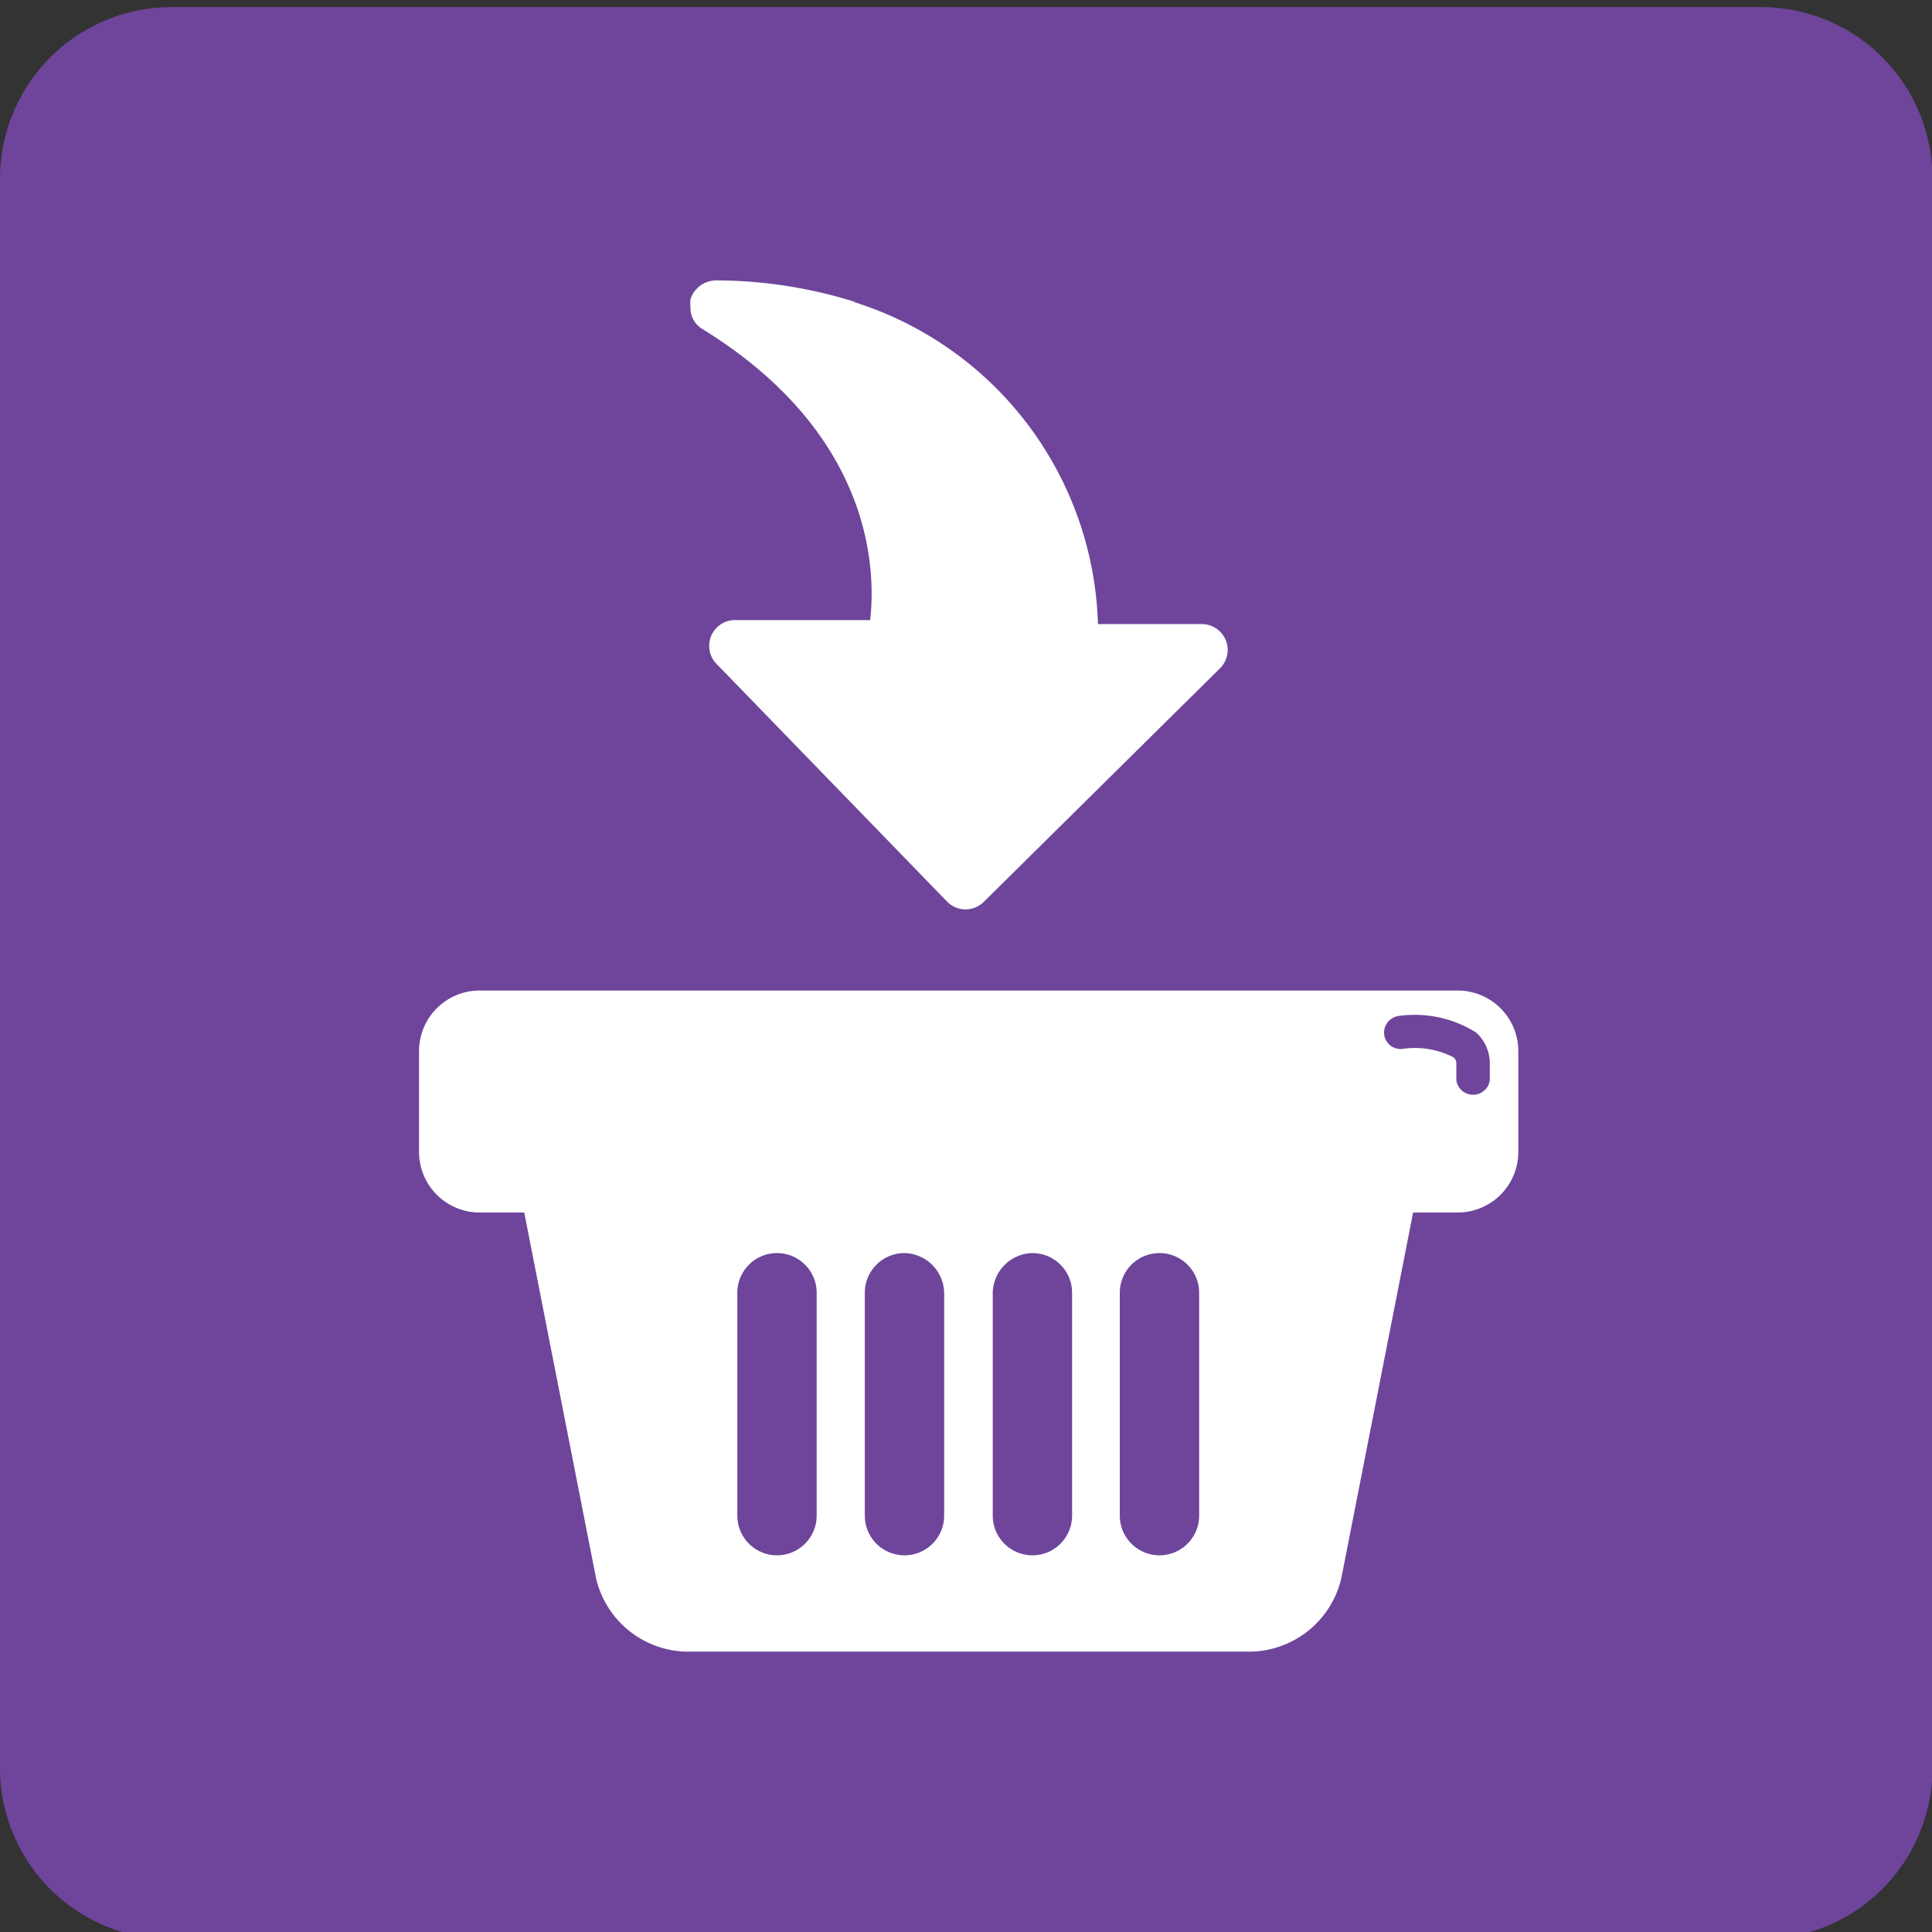
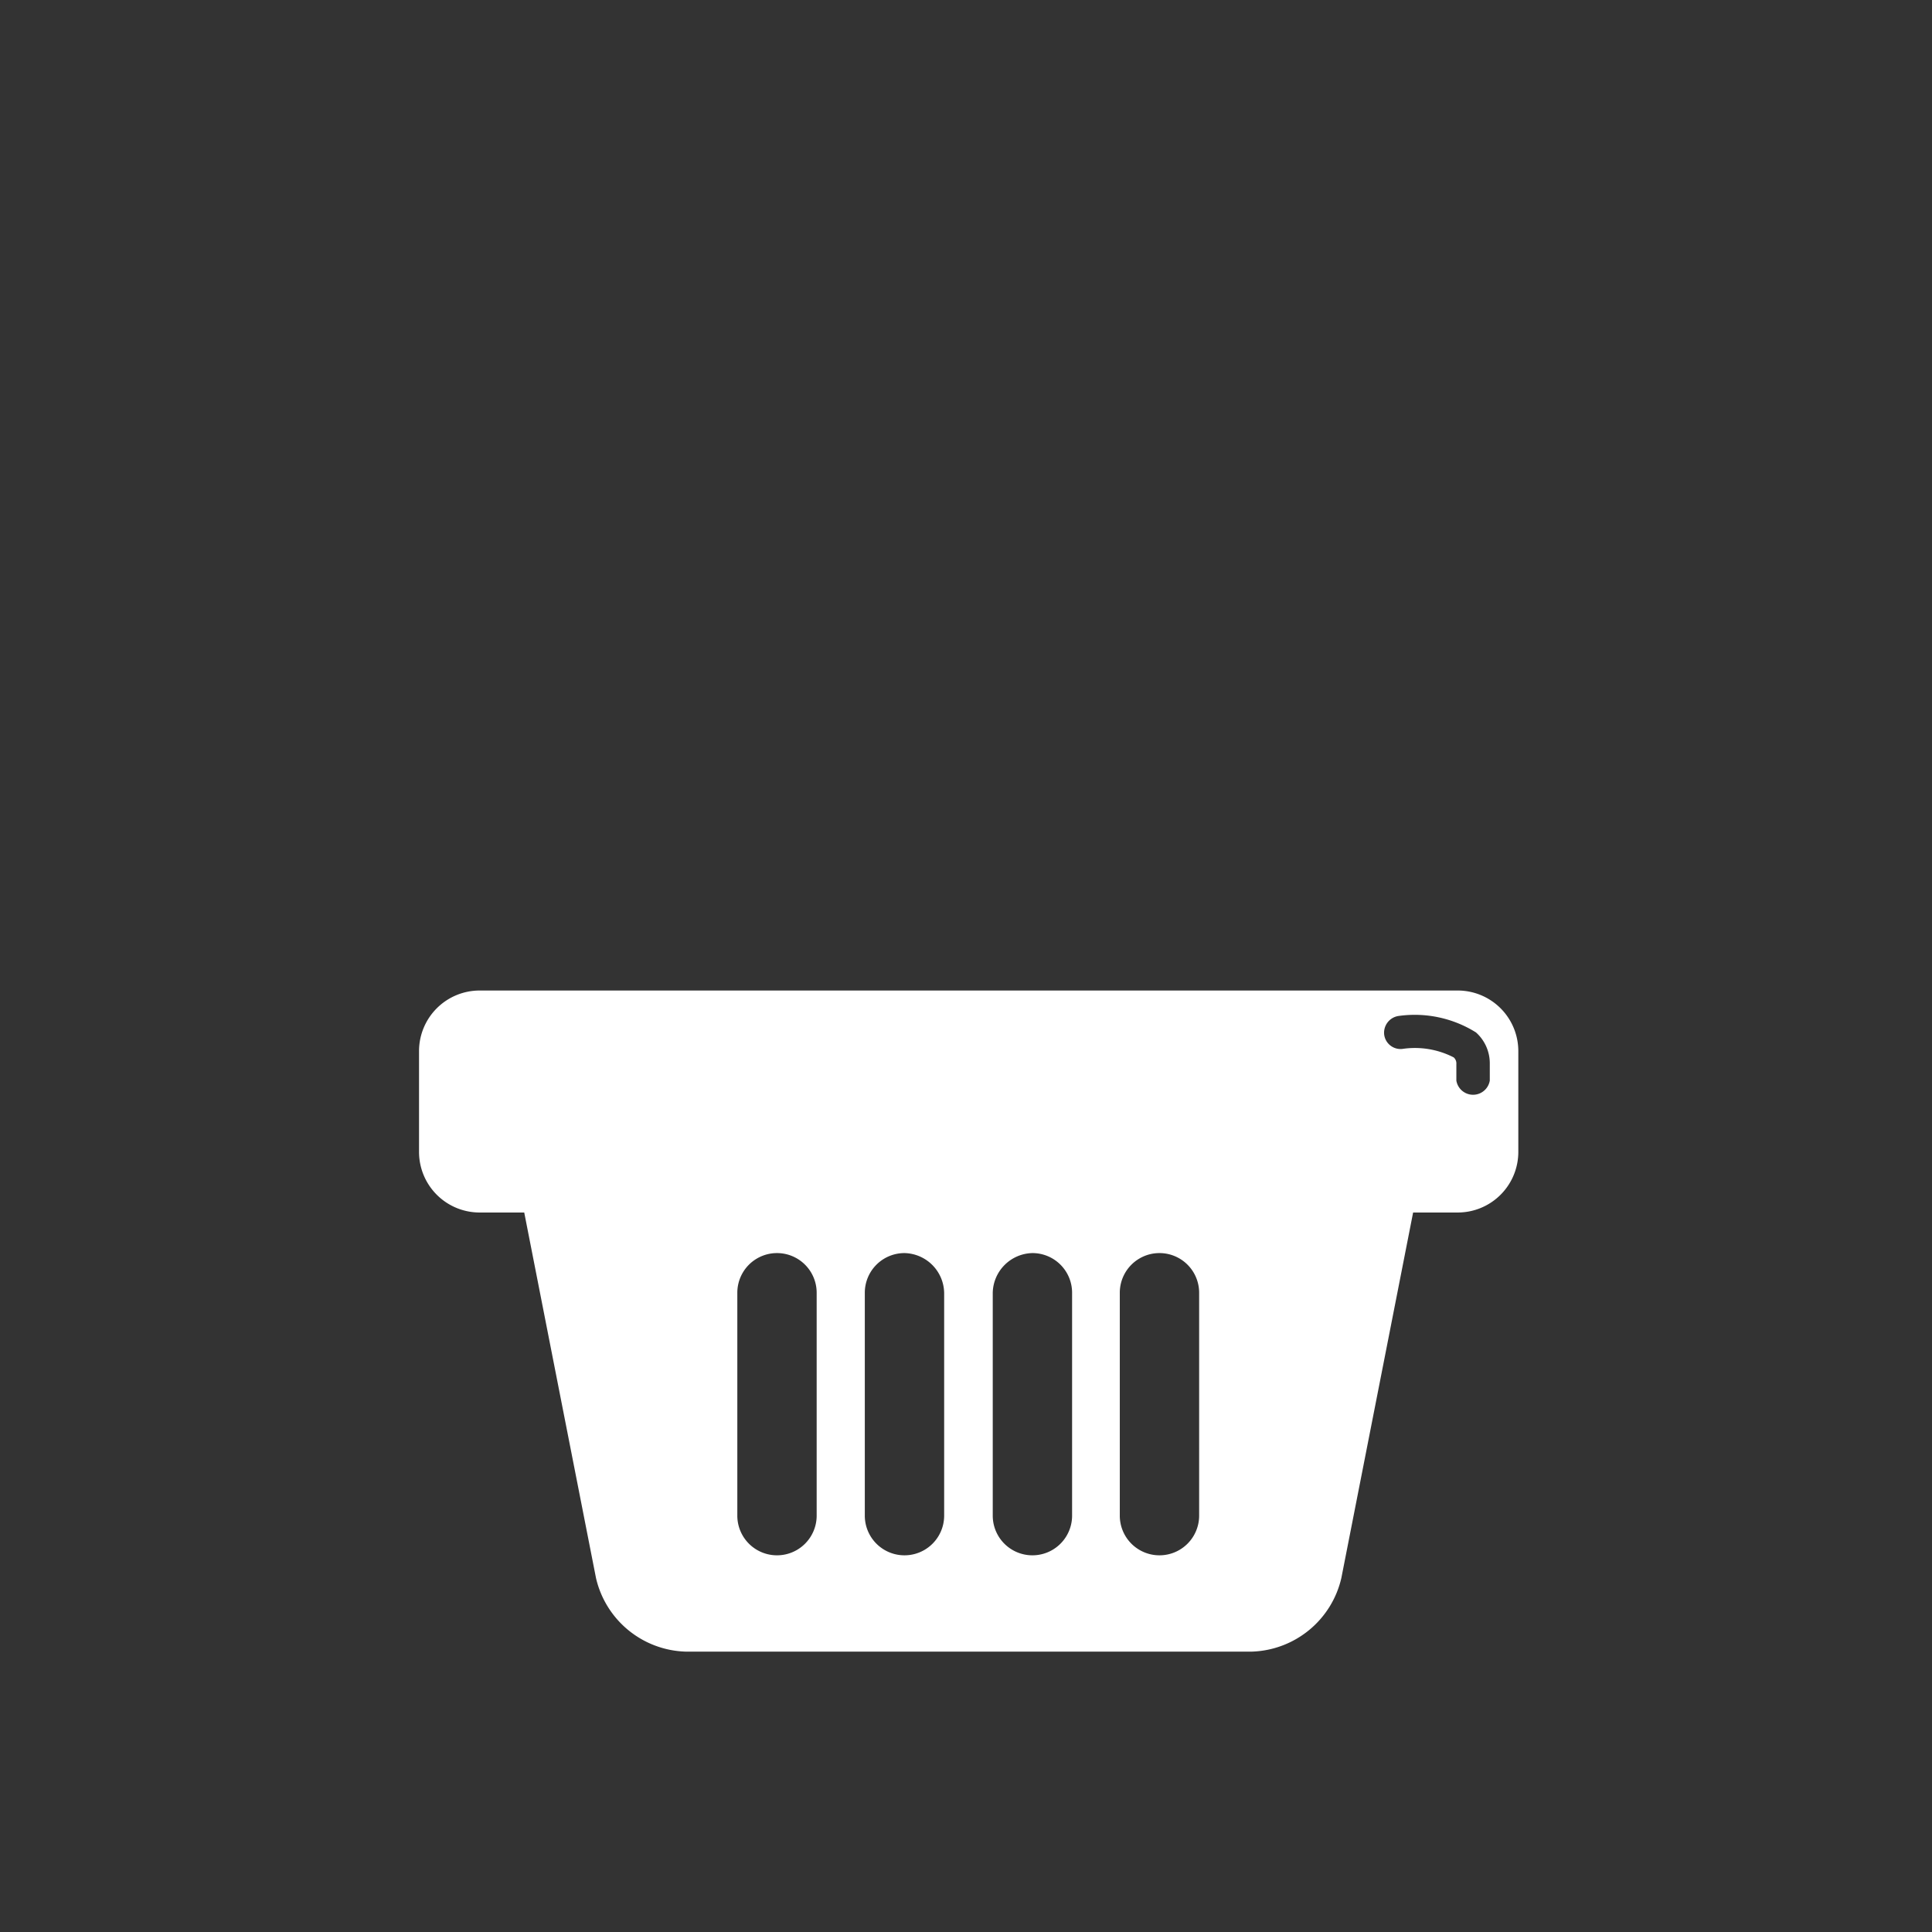
<svg xmlns="http://www.w3.org/2000/svg" viewBox="0 0 43.34 43.34">
  <rect x="0" y="0" width="43.34" height="43.34" fill="#333333" stroke="none" />
  <title>Plan de travail 14</title>
-   <path d="M39.51.16H3.84A3.85,3.85,0,0,0,0,4V39.67A3.84,3.84,0,0,0,3.84,43.5H39.51a3.84,3.84,0,0,0,3.84-3.84V4A3.84,3.84,0,0,0,39.51.16Z" fill="#6e459b" />
  <g>
    <path d="M32.7,22.22H10.76A1.36,1.36,0,0,0,9.4,23.58v2.26a1.36,1.36,0,0,0,1.36,1.36h1l1.61,8.2a2.13,2.13,0,0,0,2,1.65H28.09a2.13,2.13,0,0,0,2-1.65l1.61-8.2h1a1.36,1.36,0,0,0,1.36-1.36V23.58A1.36,1.36,0,0,0,32.7,22.22ZM18.32,30.43V34a.89.89,0,1,1-1.78,0V29a.89.89,0,1,1,1.78,0Zm2.86,0V34a.89.89,0,1,1-1.78,0V29a.89.89,0,0,1,.89-.89.91.91,0,0,1,.89.89Zm2.87,2.06V34a.89.89,0,0,1-1.78,0V29a.91.91,0,0,1,.89-.89.89.89,0,0,1,.89.89Zm2.85,0V34a.89.89,0,0,1-1.78,0V29a.89.89,0,1,1,1.78,0Zm6.52-8.25a.38.38,0,0,1-.75,0v-.37a.18.18,0,0,0-.06-.15,1.9,1.9,0,0,0-1.15-.19.37.37,0,0,1-.41-.33.38.38,0,0,1,.33-.41,2.59,2.59,0,0,1,1.73.37.93.93,0,0,1,.31.71Z" fill="#fff" />
-     <path d="M19.17,6.77a10.46,10.46,0,0,0-3.09-.48.61.61,0,0,0-.59.42.68.68,0,0,0,0,.18.54.54,0,0,0,.25.48c3.84,2.36,3.91,5.41,3.78,6.54l-3,0a.58.58,0,0,0-.43,1l5.16,5.32a.58.58,0,0,0,.82,0L27.36,15a.58.58,0,0,0-.4-1l-2.33,0a7.81,7.81,0,0,0-5.46-7.22Zm0,0" fill="#fff" />
  </g>
</svg>